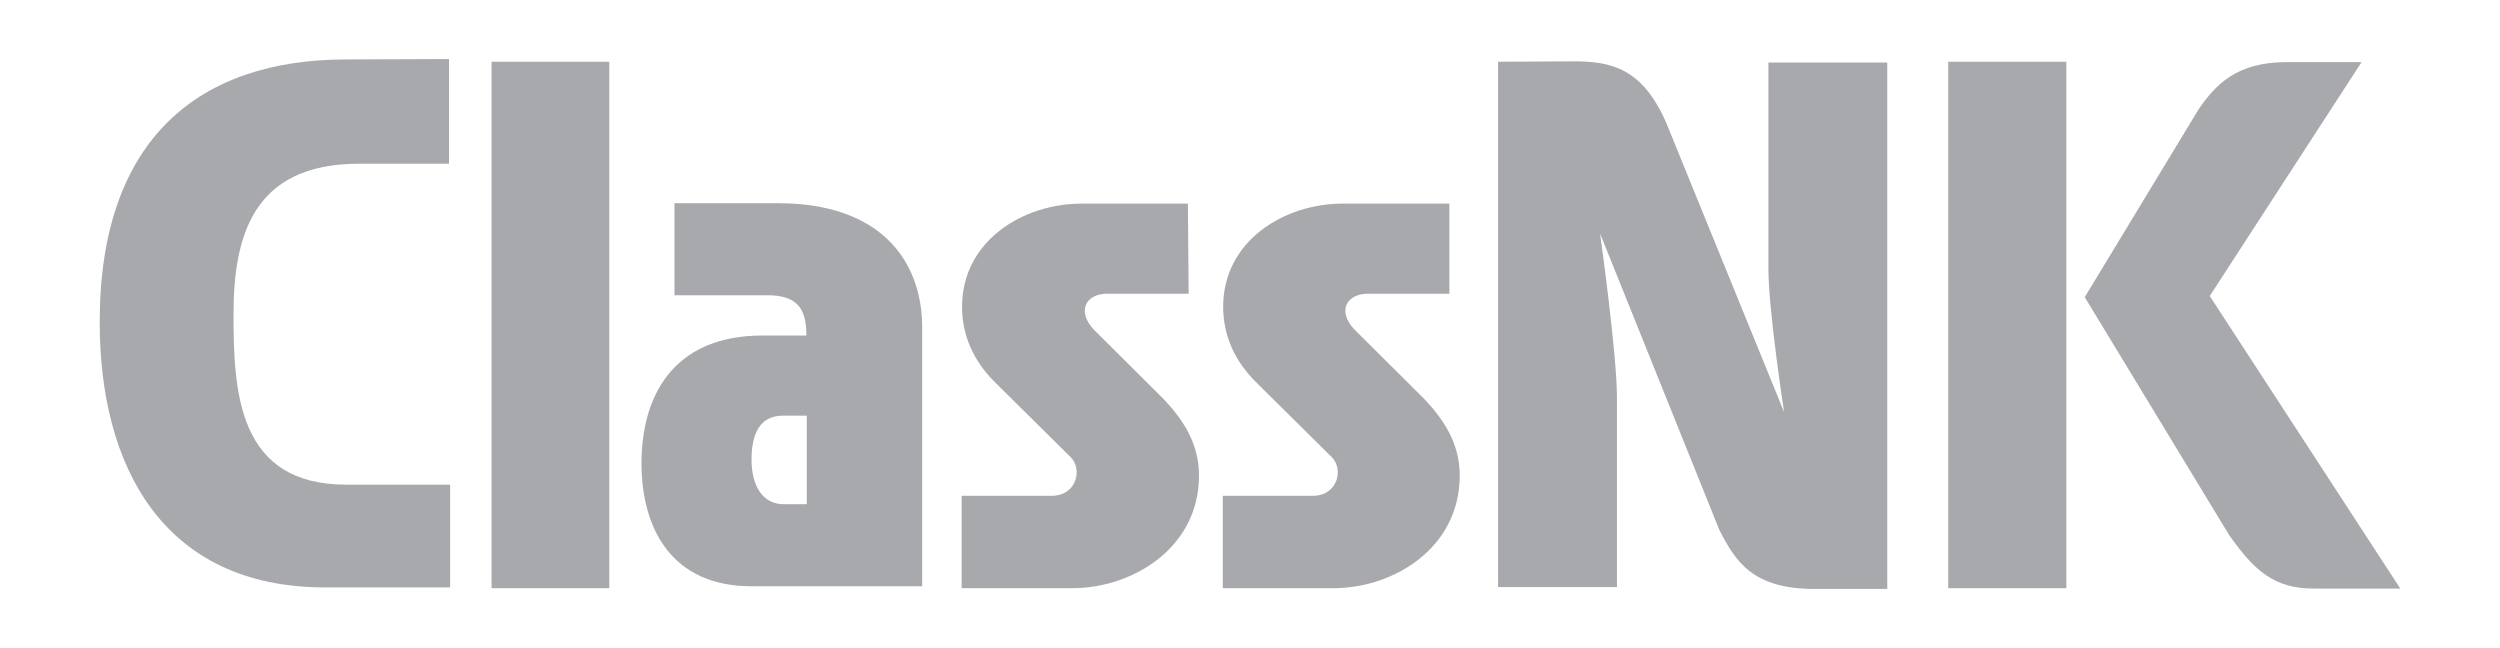
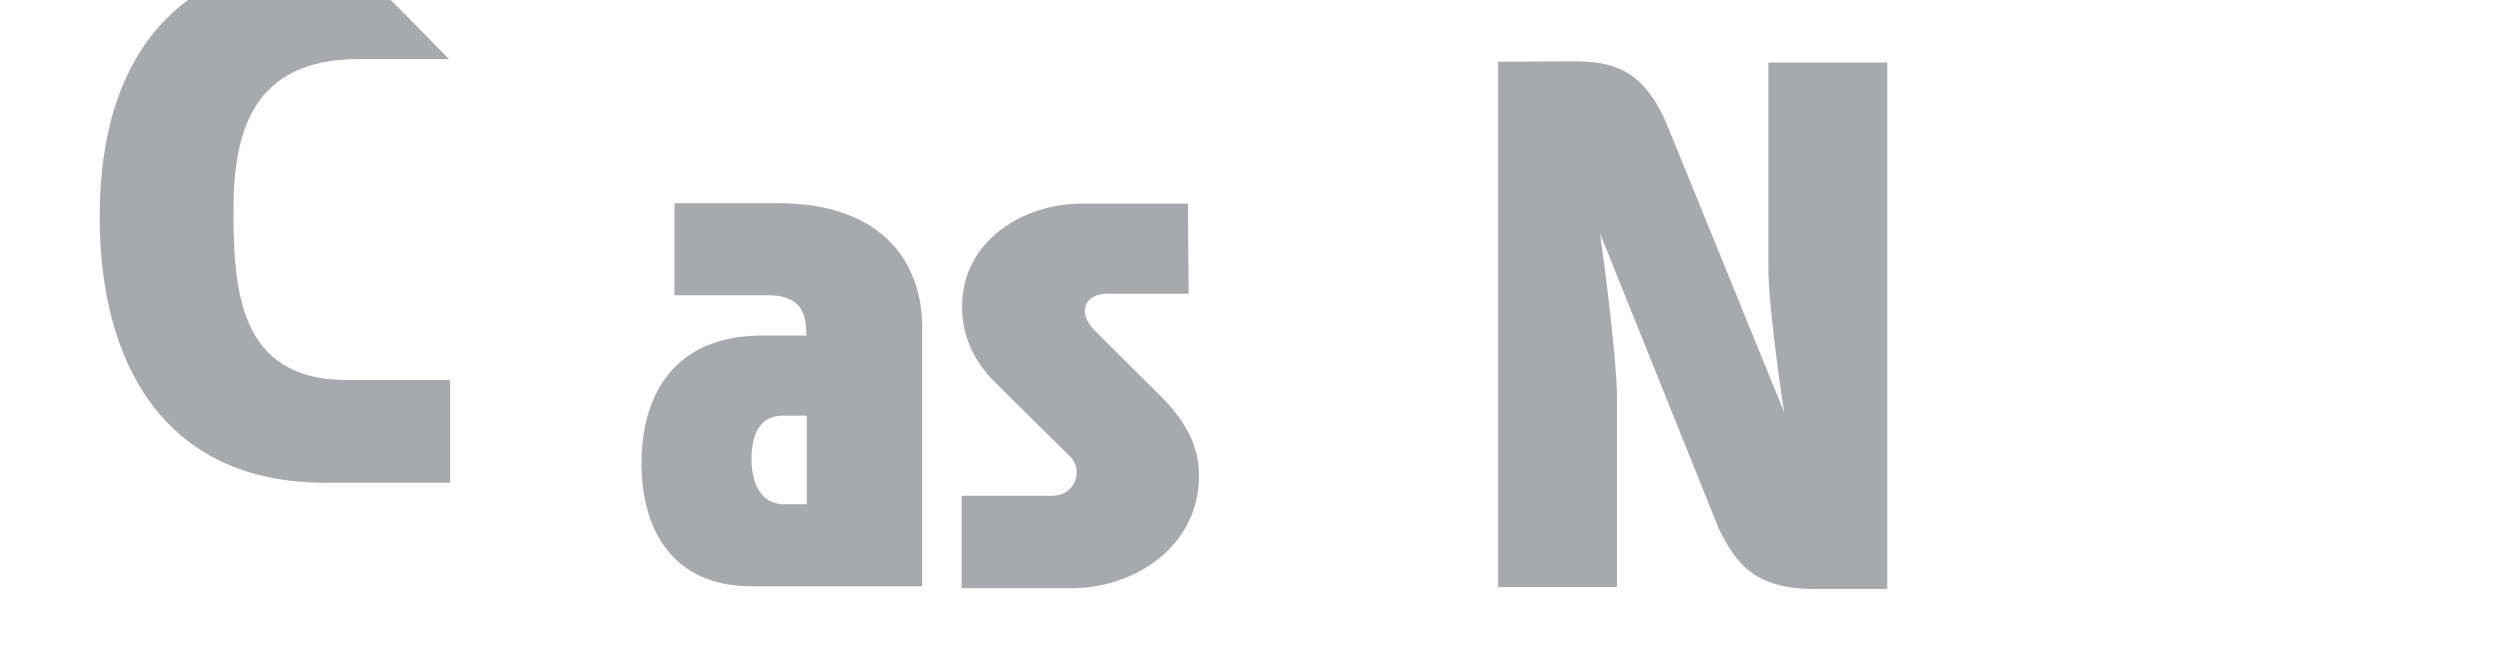
<svg xmlns="http://www.w3.org/2000/svg" version="1.1" id="layer" x="0px" y="0px" viewBox="-69 222 652 169" style="enable-background:new -69 222 652 169;" xml:space="preserve">
  <style type="text/css">
	.st0{fill:#A7A9AC;}
</style>
  <g>
-     <path class="st0" d="M48.1,237.4v27.3H24.6c-27.8,0-32.7,19.1-32.7,39.4s1.2,44.3,29.4,44.3h27.1v26.8H15.8   c-42.3,0-58.8-31.6-58.8-69.2c0-47.8,25.9-68.5,64.3-68.5" />
-     <rect x="59.2" y="238.1" class="st0" width="30.7" height="137.3" />
-     <rect x="439.1" y="238.1" class="st0" width="30.8" height="137.3" />
+     <path class="st0" d="M48.1,237.4H24.6c-27.8,0-32.7,19.1-32.7,39.4s1.2,44.3,29.4,44.3h27.1v26.8H15.8   c-42.3,0-58.8-31.6-58.8-69.2c0-47.8,25.9-68.5,64.3-68.5" />
    <path class="st0" d="M134,275h-27.1v24h24.2c8.3,0,10.2,4,10.2,10.5h-11.4c-24,0-31.6,16.6-31.6,33.3c0,16.7,7.6,32.1,28.7,32.1   h44.5v-68.4C171.1,289.3,160,275,134,275 M141.4,353.5h-6c-5.7,0-8.4-5.1-8.4-11.6s2-11.5,8.2-11.5h6.2V353.5z" />
    <path class="st0" d="M240.8,275.1h-27.7c-15.4,0-31.2,9.8-31.2,26.9c0,5.4,1.6,12.9,8.8,19.9l19.5,19.3c3.2,3.1,1.6,10.1-4.9,10.1   h-23.5v24.1h28.9c15.4,0,33-10.3,33-29.4c0-8.3-4.1-14.5-9.2-19.9l-18.1-18c-4.8-5-2.1-9.5,3.3-9.5H241" />
-     <path class="st0" d="M309,275.1h-27.8c-15.4,0-31.2,9.8-31.2,26.9c0,5.4,1.6,12.9,8.8,19.9l19.5,19.3c3.2,3.1,1.6,10.1-4.9,10.1   h-23.5v24.1h28.9c15.4,0,32.9-10.3,32.9-29.4c0-8.3-4.1-14.5-9.2-19.9l-18.1-18c-4.9-5-2.1-9.5,3.3-9.5H309" />
    <path class="st0" d="M321.7,238.1v137h31v-49.6c0-11.1-4.4-42.6-4.4-42.6l31.1,77.3c4.3,8.4,8.8,15.4,24.9,15.4h18.9V238.3h-31V292   c0,11,4.1,37.5,4.1,37.5l-30.8-75.6c-6.2-14.1-14.3-15.9-24-15.9" />
-     <path class="st0" d="M546.9,238.2h-19.6c-13.2,0-18.6,6.1-22.9,12.3l-29.7,49l37.7,62.1c6.5,9.2,11.7,13.9,22,13.9H557l-49.7-76.3" />
  </g>
</svg>